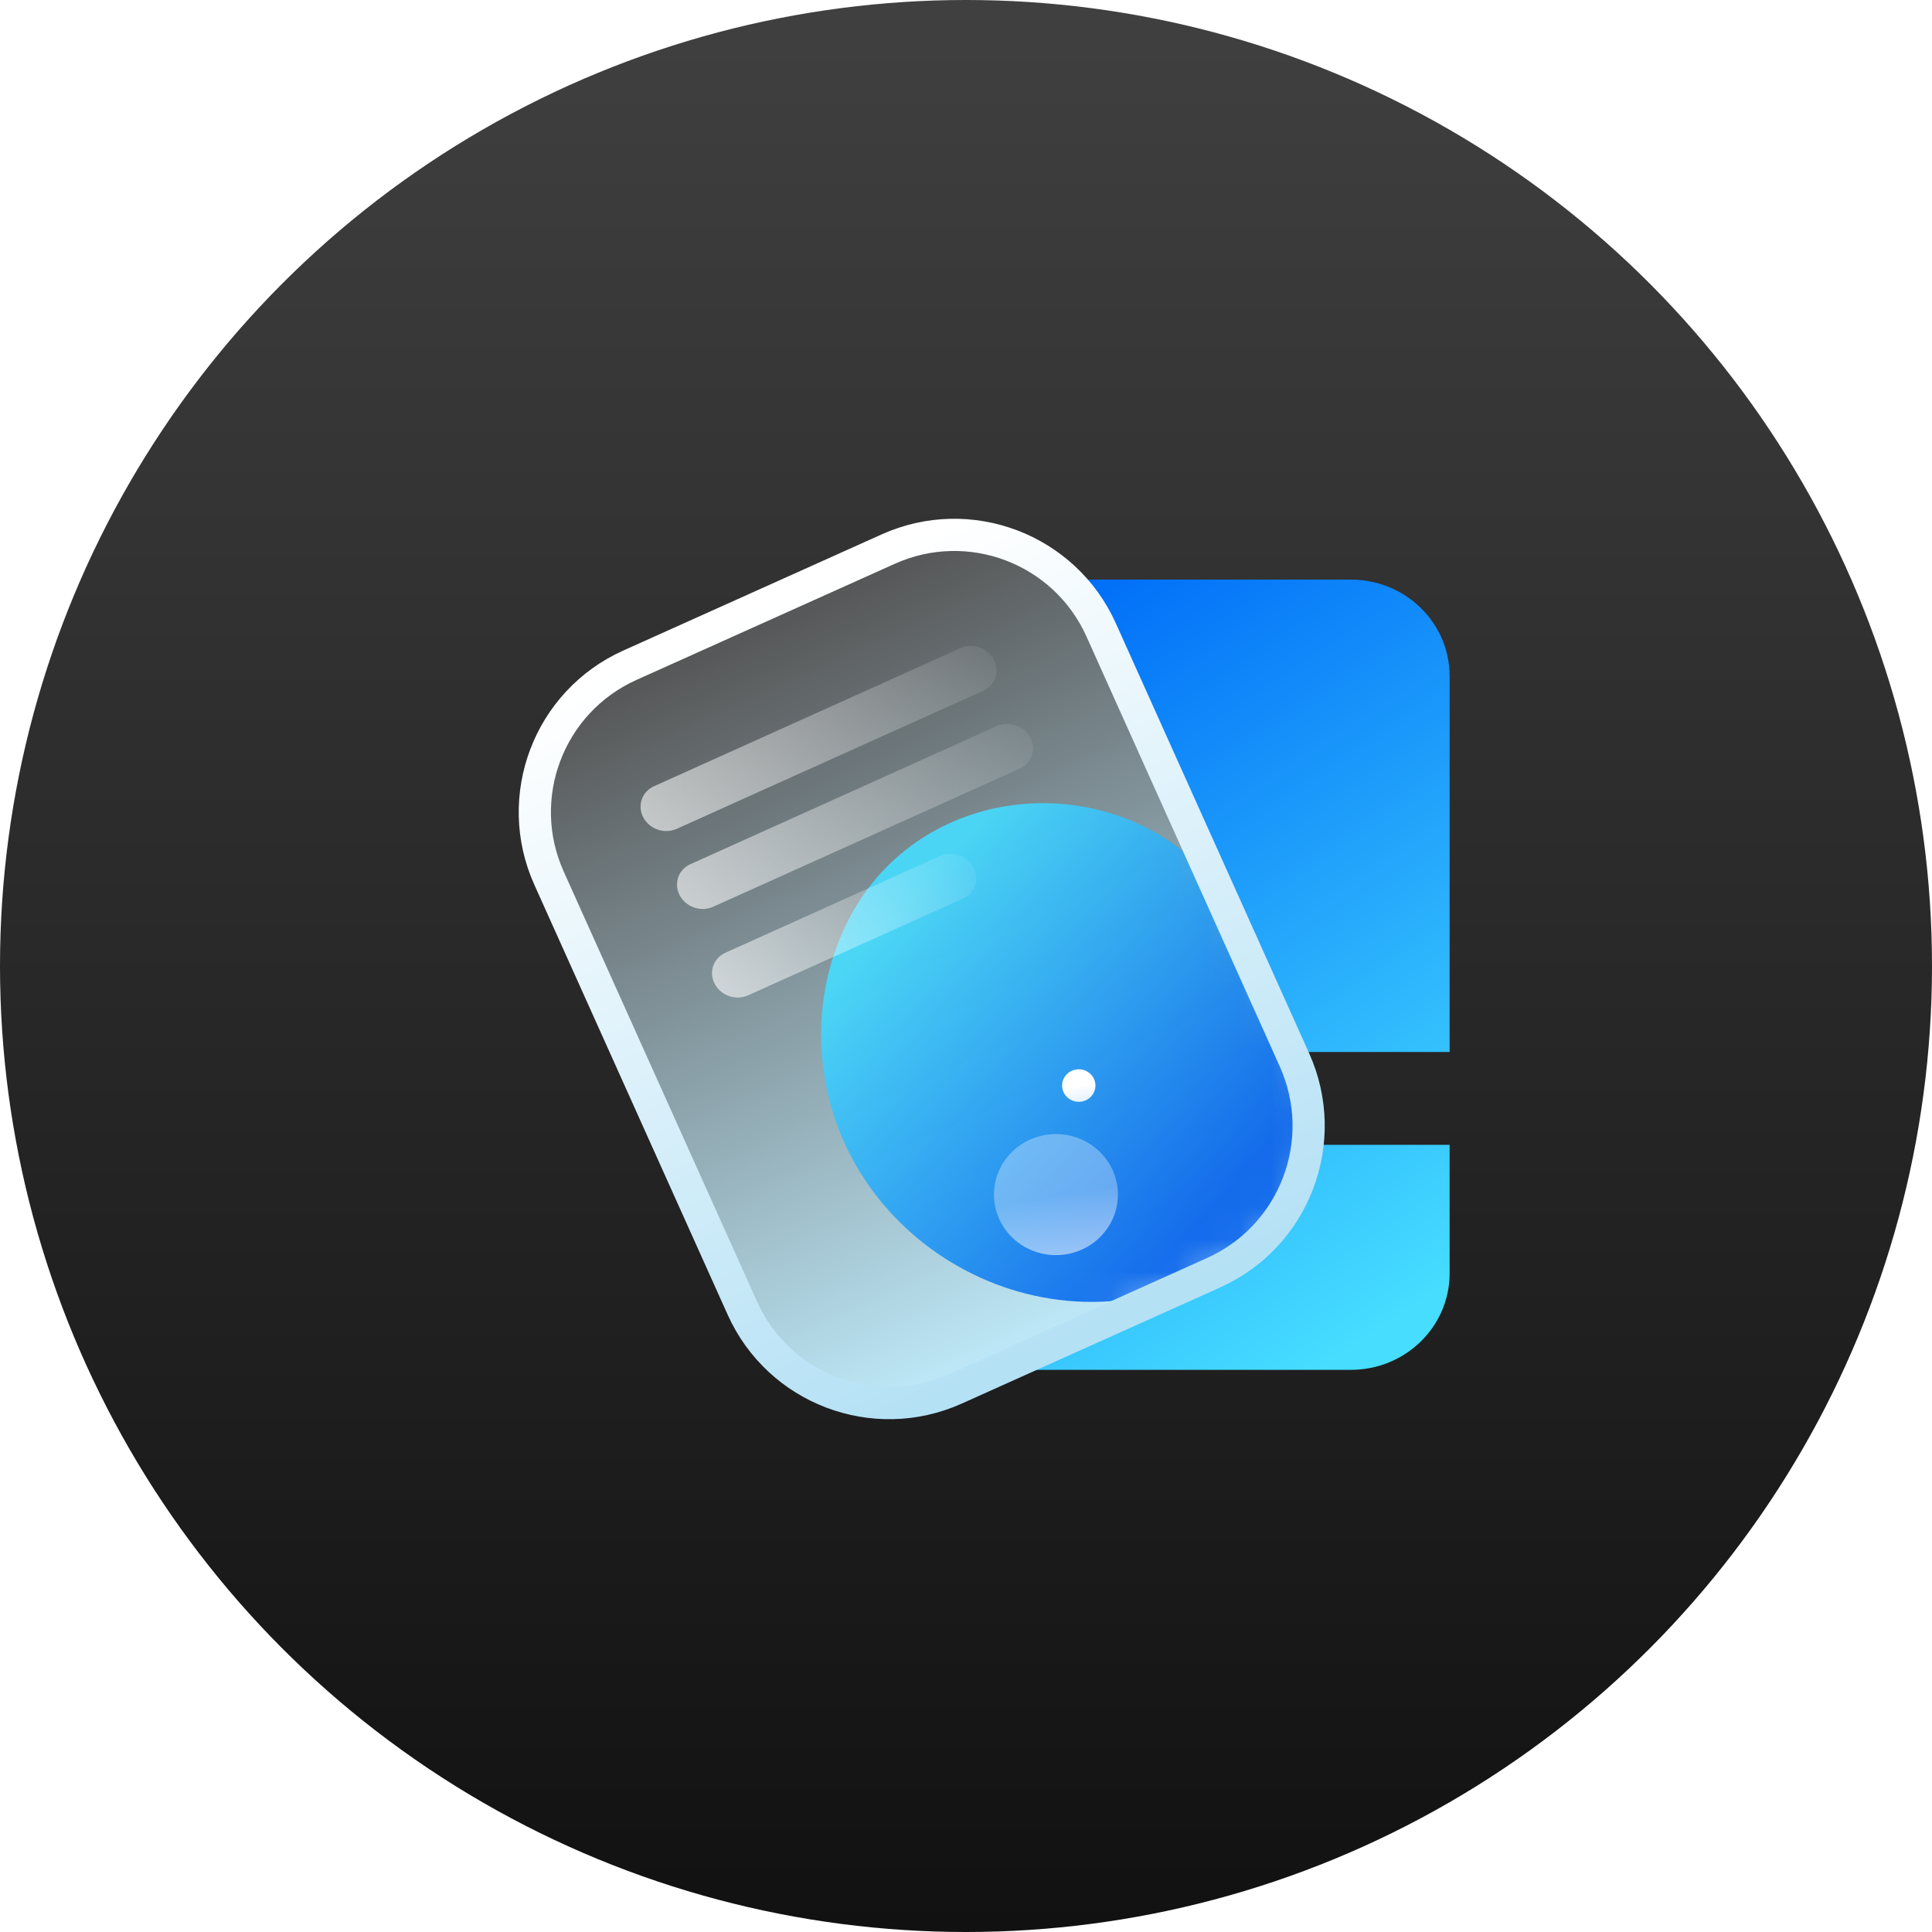
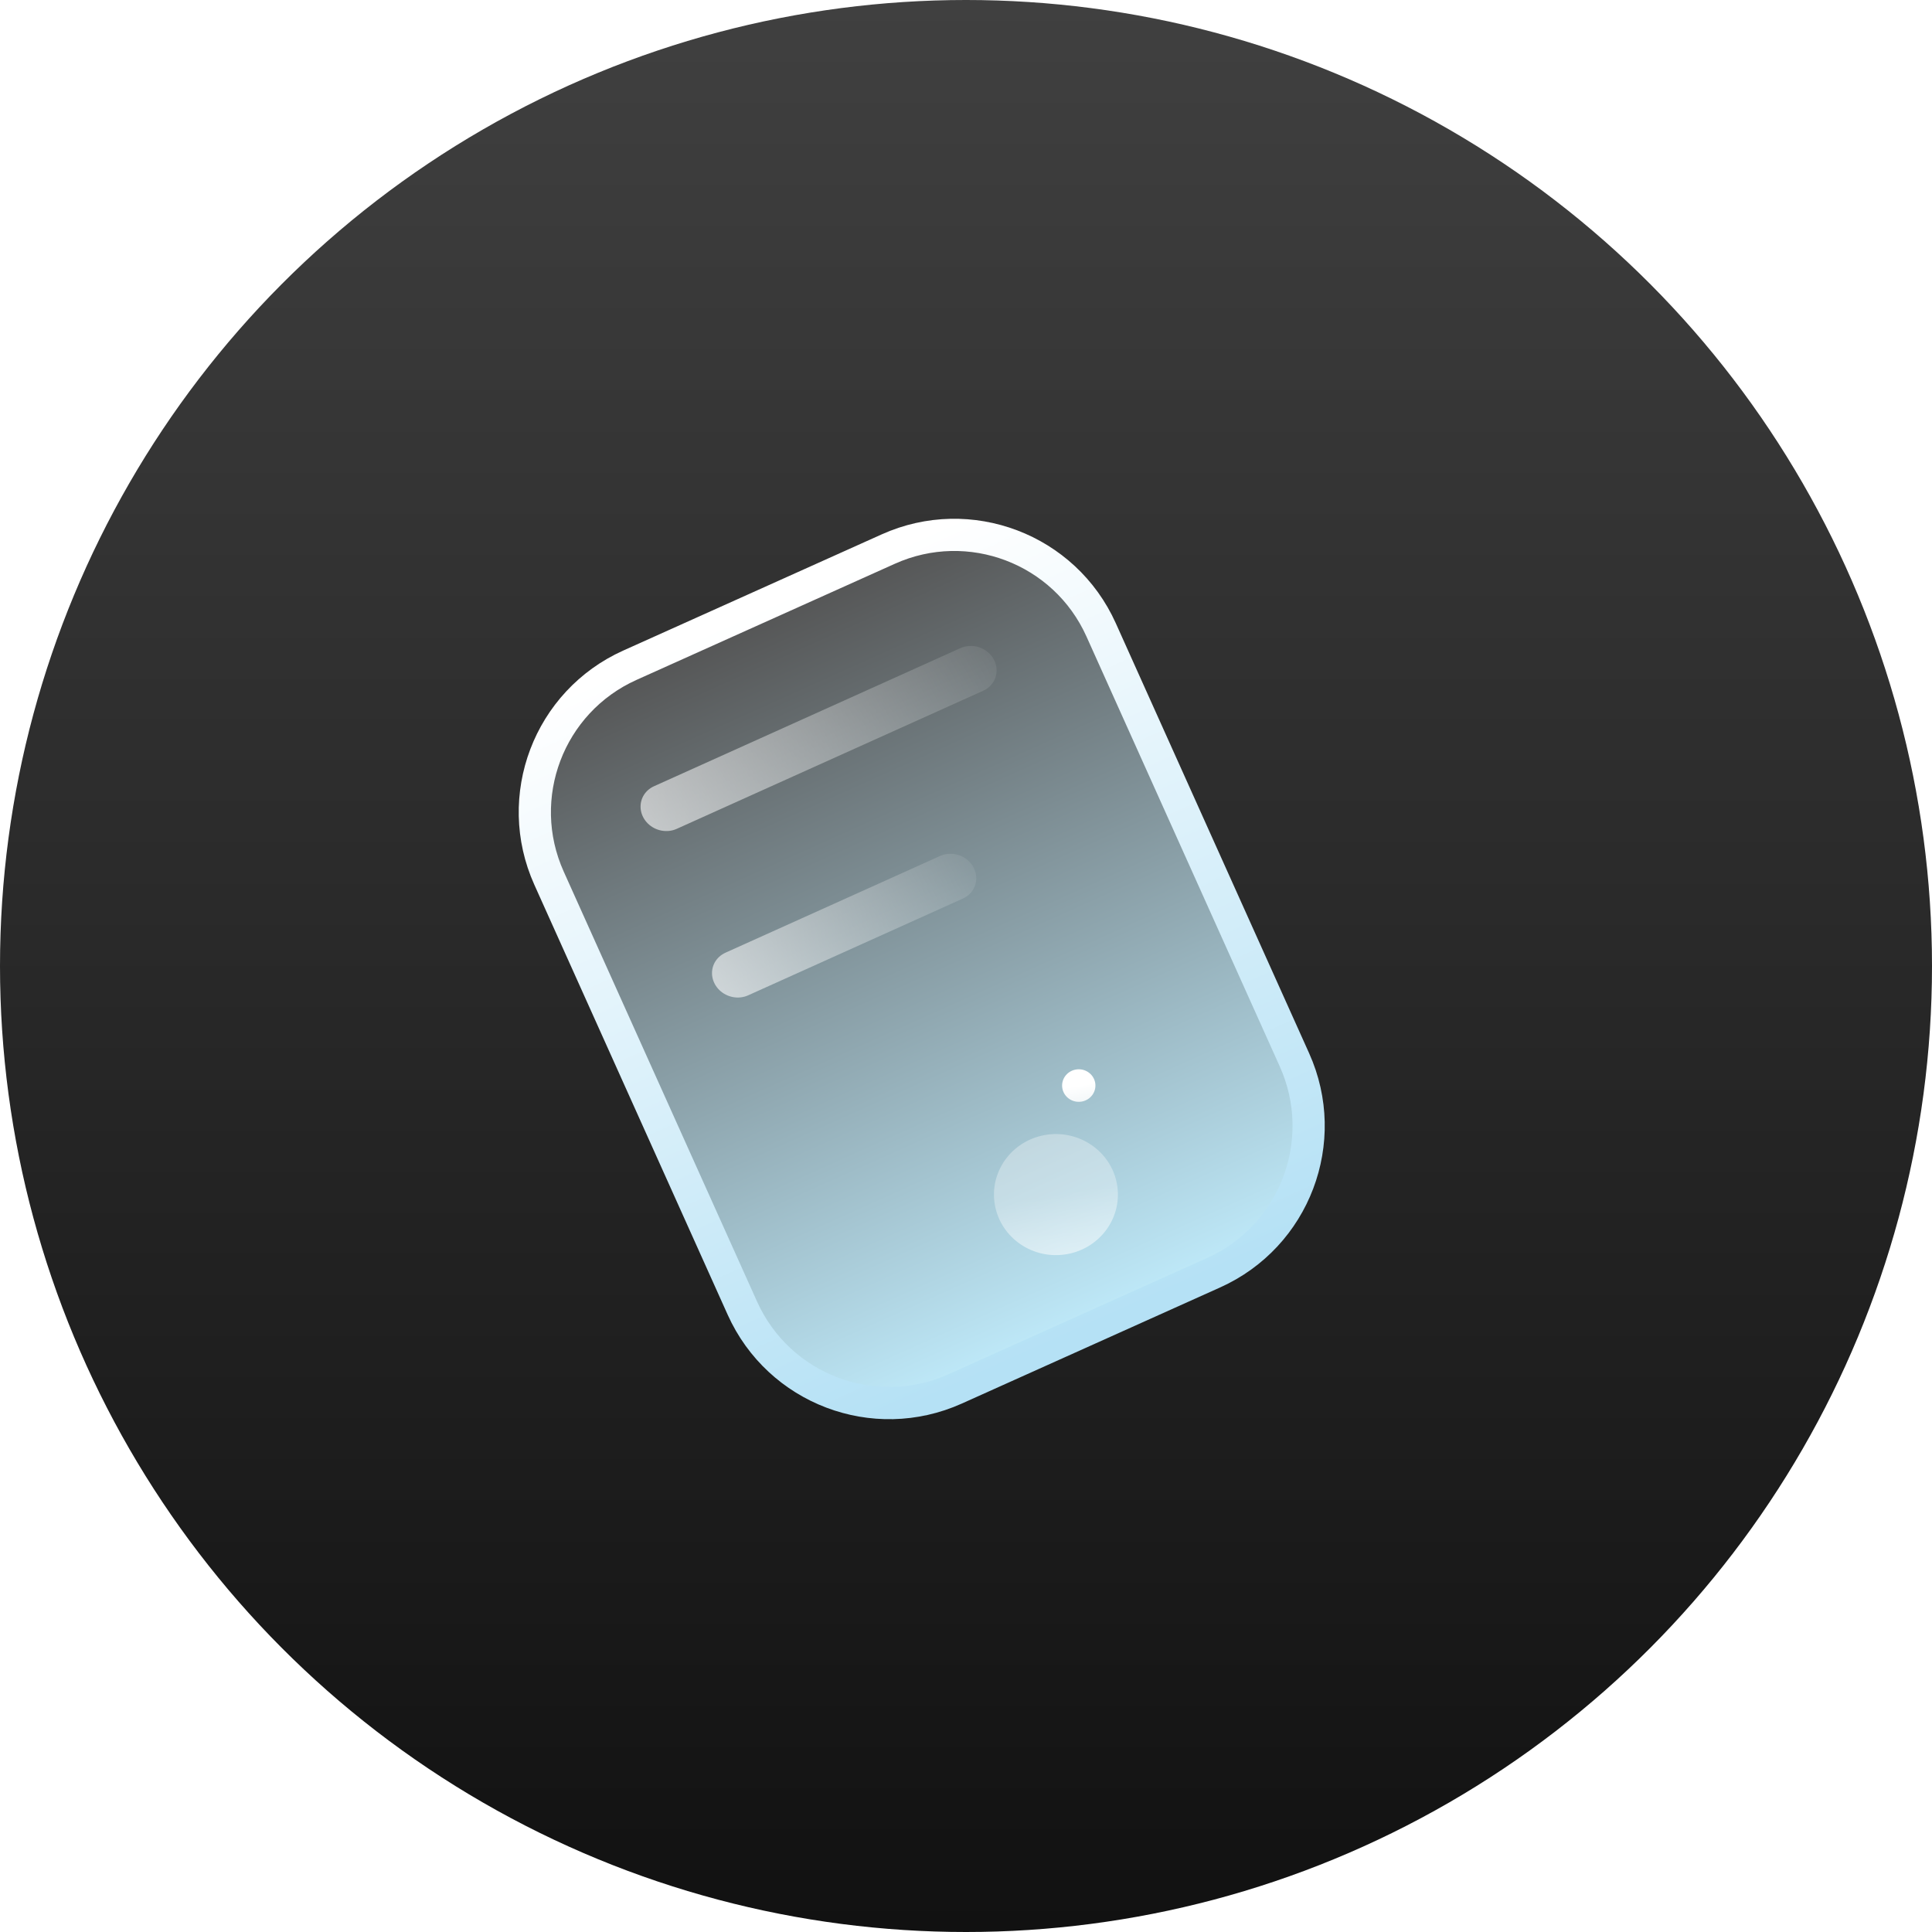
<svg xmlns="http://www.w3.org/2000/svg" width="60" height="60" viewBox="0 0 60 60" fill="none">
  <circle cx="30" cy="30" r="30" fill="url(#paint0_linear_830_1282)" />
-   <path fill-rule="evenodd" clip-rule="evenodd" d="M45.019 20.999V32.671H28V20.999C28 19.341 29.372 18 31.069 18H41.95C43.647 18 45.019 19.341 45.019 20.999ZM28 39.543V35.553H45.019V39.543C45.019 41.202 43.647 42.542 41.95 42.542H31.069C29.372 42.542 28 41.202 28 39.543ZM34.988 38.745C34.988 39.543 35.651 40.185 36.462 40.185C37.279 40.185 37.936 39.543 37.936 38.745C37.936 37.947 37.272 37.305 36.462 37.305C35.645 37.305 34.988 37.953 34.988 38.745Z" fill="url(#paint1_linear_830_1282)" />
  <rect width="18.795" height="24.643" rx="5" transform="matrix(0.912 -0.41 0.426 0.905 15 22.709)" fill="url(#paint2_linear_830_1282)" />
  <mask id="mask0_830_1282" style="mask-type:alpha" maskUnits="userSpaceOnUse" x="16" y="16" width="25" height="28">
-     <rect width="18.795" height="24.643" rx="5" transform="matrix(0.912 -0.41 0.426 0.905 15 22.709)" fill="#EFEEFF" />
-   </mask>
+     </mask>
  <g mask="url(#mask0_830_1282)">
    <g filter="url(#filter0_f_830_1282)">
      <path d="M25.501 32.113C25.501 31.052 25.716 29.998 26.133 29.025C28.445 23.629 36.177 23.568 38.701 28.926L40.617 32.992C41.736 35.368 40.701 38.167 38.306 39.244L37.302 39.696C31.805 42.168 25.501 38.1 25.501 32.113Z" fill="url(#paint3_linear_830_1282)" fill-opacity="0.9" />
    </g>
  </g>
  <ellipse rx="1.923" ry="1.882" transform="matrix(0.985 -0.173 0.181 0.983 32.793 37.099)" fill="url(#paint4_linear_830_1282)" />
  <ellipse rx="0.517" ry="0.506" transform="matrix(0.985 -0.173 0.181 0.983 33.502 33.713)" fill="url(#paint5_linear_830_1282)" />
  <line x1="0.75" y1="-0.75" x2="11.186" y2="-0.75" transform="matrix(0.912 -0.411 0.471 0.882 20.332 26.049)" stroke="url(#paint6_linear_830_1282)" stroke-width="1.5" stroke-linecap="round" />
-   <line x1="0.75" y1="-0.75" x2="11.186" y2="-0.75" transform="matrix(0.912 -0.411 0.471 0.882 21.464 28.469)" stroke="url(#paint7_linear_830_1282)" stroke-width="1.5" stroke-linecap="round" />
  <line x1="0.75" y1="-0.75" x2="8.061" y2="-0.75" transform="matrix(0.912 -0.411 0.471 0.882 22.551 31.219)" stroke="url(#paint8_linear_830_1282)" stroke-width="1.5" stroke-linecap="round" />
  <path d="M27.586 17.052L19.56 20.66C17.042 21.793 15.918 24.753 17.05 27.271L23.054 40.624C24.186 43.142 27.146 44.266 29.665 43.133L37.691 39.525C40.209 38.392 41.333 35.433 40.2 32.914L34.197 19.562C33.065 17.043 30.105 15.919 27.586 17.052Z" stroke="url(#paint9_linear_830_1282)" />
  <defs>
    <filter id="filter0_f_830_1282" x="17.501" y="16.941" width="31.567" height="31.49" filterUnits="userSpaceOnUse" color-interpolation-filters="sRGB">
      <feFlood flood-opacity="0" result="BackgroundImageFix" />
      <feBlend mode="normal" in="SourceGraphic" in2="BackgroundImageFix" result="shape" />
      <feGaussianBlur stdDeviation="4" result="effect1_foregroundBlur_830_1282" />
    </filter>
    <linearGradient id="paint0_linear_830_1282" x1="30" y1="0" x2="30" y2="60" gradientUnits="userSpaceOnUse">
      <stop stop-color="#404040" />
      <stop offset="1" stop-color="#111111" />
    </linearGradient>
    <linearGradient id="paint1_linear_830_1282" x1="43.785" y1="40.697" x2="30.346" y2="20.22" gradientUnits="userSpaceOnUse">
      <stop stop-color="#46DDFF" />
      <stop offset="1" stop-color="#006EF8" />
    </linearGradient>
    <linearGradient id="paint2_linear_830_1282" x1="9.398" y1="0" x2="9.398" y2="24.643" gradientUnits="userSpaceOnUse">
      <stop stop-color="#545454" />
      <stop offset="1" stop-color="#BFEAFA" />
    </linearGradient>
    <linearGradient id="paint3_linear_830_1282" x1="29" y1="27" x2="39" y2="36" gradientUnits="userSpaceOnUse">
      <stop stop-color="#46DDFF" />
      <stop offset="1" stop-color="#0360EB" />
    </linearGradient>
    <linearGradient id="paint4_linear_830_1282" x1="1.923" y1="0" x2="1.923" y2="3.763" gradientUnits="userSpaceOnUse">
      <stop stop-color="white" stop-opacity="0.32" />
      <stop offset="1" stop-color="white" stop-opacity="0.75" />
    </linearGradient>
    <linearGradient id="paint5_linear_830_1282" x1="0.517" y1="0" x2="0.517" y2="1.012" gradientUnits="userSpaceOnUse">
      <stop stop-color="white" />
      <stop offset="1" stop-color="white" stop-opacity="0.75" />
    </linearGradient>
    <linearGradient id="paint6_linear_830_1282" x1="-1.33" y1="0" x2="13.574" y2="0" gradientUnits="userSpaceOnUse">
      <stop stop-color="white" stop-opacity="0.67" />
      <stop offset="1" stop-color="white" stop-opacity="0" />
    </linearGradient>
    <linearGradient id="paint7_linear_830_1282" x1="-1.33" y1="0" x2="13.574" y2="0" gradientUnits="userSpaceOnUse">
      <stop stop-color="white" stop-opacity="0.67" />
      <stop offset="1" stop-color="white" stop-opacity="0" />
    </linearGradient>
    <linearGradient id="paint8_linear_830_1282" x1="-0.982" y1="0" x2="10.02" y2="0" gradientUnits="userSpaceOnUse">
      <stop stop-color="white" stop-opacity="0.67" />
      <stop offset="1" stop-color="white" stop-opacity="0" />
    </linearGradient>
    <linearGradient id="paint9_linear_830_1282" x1="23.573" y1="18.856" x2="33.678" y2="41.329" gradientUnits="userSpaceOnUse">
      <stop stop-color="white" />
      <stop offset="1" stop-color="#B5E1F5" />
    </linearGradient>
  </defs>
</svg>